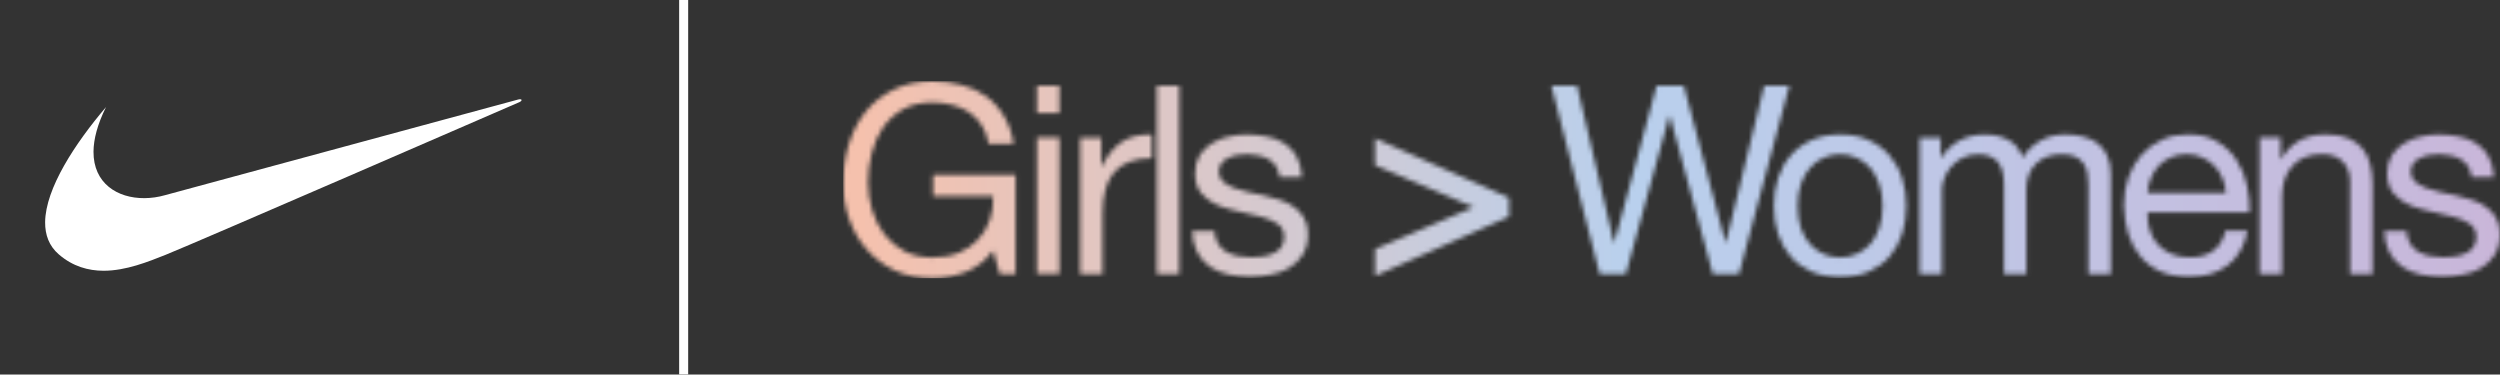
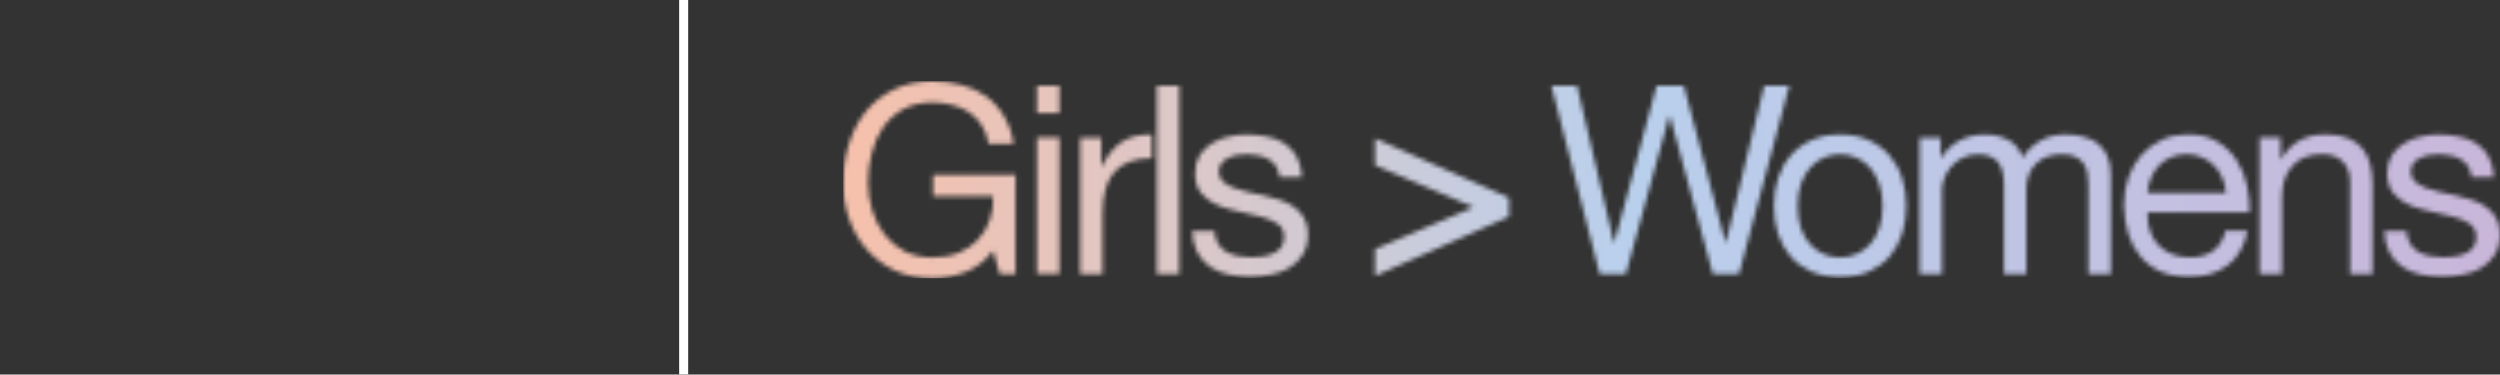
<svg xmlns="http://www.w3.org/2000/svg" width="554" height="83" viewBox="0 0 554 83" fill="none">
  <rect x="0" y="0" width="554" height="83" fill="#333333" stroke="none" />
  <g clip-path="url(#clip0_931_11563)">
    <path d="M151.5 0V82.96" stroke="white" stroke-width="2" />
    <mask id="mask0_931_11563" style="mask-type:luminance" maskUnits="userSpaceOnUse" x="186" y="18" width="369" height="44">
      <path d="M304.698 36.62L326.558 45.91L304.698 55.2V61.16L334.388 48.01V43.8L304.698 30.65V36.61V36.62ZM229.788 60.7H234.758V30.48H229.788V60.7ZM272.068 30.31C270.738 30.62 269.538 31.13 268.448 31.83C267.398 32.49 266.518 33.37 265.818 34.46C265.158 35.55 264.828 36.86 264.828 38.38C264.828 40.33 265.318 41.85 266.288 42.94C267.258 44.03 268.468 44.89 269.908 45.51C271.388 46.09 272.988 46.56 274.698 46.91C276.408 47.22 277.988 47.59 279.428 48.02C280.908 48.41 282.138 48.94 283.108 49.6C284.078 50.26 284.568 51.24 284.568 52.52C284.568 53.45 284.338 54.23 283.868 54.86C283.398 55.44 282.798 55.89 282.058 56.2C281.358 56.51 280.578 56.73 279.718 56.84C278.858 56.96 278.038 57.02 277.268 57.02C276.258 57.02 275.258 56.92 274.288 56.73C273.358 56.53 272.498 56.22 271.718 55.8C270.978 55.33 270.378 54.73 269.908 53.99C269.438 53.21 269.188 52.28 269.148 51.19H264.178C264.258 53.06 264.648 54.66 265.348 55.98C266.048 57.26 266.988 58.32 268.158 59.13C269.328 59.91 270.668 60.48 272.188 60.83C273.708 61.18 275.308 61.35 276.978 61.35C278.498 61.35 280.018 61.2 281.538 60.88C283.098 60.61 284.478 60.1 285.688 59.36C286.938 58.62 287.928 57.65 288.668 56.44C289.448 55.23 289.838 53.71 289.838 51.88C289.838 50.44 289.548 49.23 288.958 48.26C288.408 47.29 287.668 46.49 286.738 45.86C285.838 45.2 284.788 44.67 283.588 44.28C282.418 43.89 281.208 43.56 279.968 43.29C278.798 43.02 277.628 42.76 276.458 42.53C275.288 42.26 274.238 41.95 273.308 41.6C272.368 41.21 271.588 40.74 270.968 40.2C270.388 39.62 270.088 38.9 270.088 38.04C270.088 37.26 270.288 36.64 270.678 36.17C271.068 35.66 271.578 35.27 272.198 35C272.818 34.69 273.508 34.47 274.248 34.36C275.028 34.24 275.788 34.19 276.528 34.19C277.348 34.19 278.148 34.29 278.928 34.48C279.748 34.64 280.488 34.91 281.148 35.3C281.808 35.69 282.358 36.22 282.788 36.88C283.218 37.5 283.468 38.3 283.548 39.28H288.518C288.398 37.45 288.008 35.93 287.348 34.72C286.688 33.47 285.788 32.5 284.658 31.8C283.568 31.06 282.298 30.55 280.858 30.28C279.418 29.97 277.838 29.81 276.128 29.81C274.808 29.81 273.458 29.98 272.098 30.34M404.088 56.29C402.958 55.78 401.968 55.06 401.108 54.13C400.248 53.16 399.568 51.97 399.068 50.56C398.598 49.12 398.368 47.48 398.368 45.65C398.368 43.82 398.598 42.2 399.068 40.8C399.578 39.36 400.258 38.15 401.108 37.18C401.968 36.21 402.958 35.47 404.088 34.96C405.258 34.45 406.488 34.2 407.768 34.2C409.048 34.2 410.258 34.45 411.388 34.96C412.558 35.47 413.568 36.21 414.428 37.18C415.288 38.15 415.948 39.36 416.418 40.8C416.928 42.2 417.178 43.82 417.178 45.65C417.178 47.48 416.928 49.12 416.418 50.56C415.948 51.96 415.288 53.15 414.428 54.13C413.568 55.07 412.558 55.79 411.388 56.29C410.258 56.8 409.048 57.05 407.768 57.05C406.488 57.05 405.258 56.8 404.088 56.29ZM401.458 31.04C399.628 31.86 398.088 32.99 396.838 34.43C395.588 35.83 394.658 37.51 394.028 39.46C393.408 41.37 393.098 43.43 393.098 45.66C393.098 47.89 393.408 49.95 394.028 51.86C394.648 53.77 395.588 55.44 396.838 56.89C398.088 58.29 399.628 59.4 401.458 60.22C403.288 61 405.398 61.39 407.768 61.39C410.138 61.39 412.288 61 414.078 60.22C415.908 59.4 417.448 58.29 418.698 56.89C419.948 55.45 420.878 53.77 421.498 51.86C422.118 49.95 422.438 47.89 422.438 45.66C422.438 43.43 422.128 41.37 421.498 39.46C420.878 37.51 419.938 35.84 418.698 34.43C417.448 32.99 415.908 31.86 414.078 31.04C412.288 30.22 410.178 29.81 407.768 29.81C405.358 29.81 403.288 30.22 401.458 31.04ZM452.198 31.16C450.558 32.06 449.238 33.32 448.228 34.96C447.608 33.09 446.528 31.76 445.018 30.99C443.498 30.21 441.808 29.82 439.938 29.82C435.688 29.82 432.438 31.53 430.178 34.96H430.058V30.52H425.378V60.74H430.348V41.92C430.348 41.33 430.488 40.61 430.758 39.76C431.068 38.86 431.538 38.01 432.158 37.19C432.818 36.37 433.658 35.67 434.668 35.09C435.718 34.5 436.968 34.21 438.408 34.21C439.538 34.21 440.458 34.38 441.158 34.73C441.898 35.04 442.478 35.51 442.908 36.13C443.338 36.71 443.628 37.42 443.788 38.23C443.978 39.05 444.078 39.94 444.078 40.92V60.73H449.048V41.91C449.048 39.57 449.748 37.7 451.148 36.3C452.548 34.9 454.478 34.2 456.938 34.2C458.148 34.2 459.118 34.37 459.858 34.72C460.638 35.07 461.238 35.56 461.668 36.18C462.098 36.76 462.388 37.46 462.548 38.28C462.708 39.1 462.778 39.98 462.778 40.91V60.72H467.748V38.57C467.748 37.01 467.498 35.69 466.988 34.59C466.518 33.46 465.838 32.55 464.938 31.84C464.078 31.14 463.028 30.63 461.778 30.32C460.568 29.97 459.208 29.79 457.688 29.79C455.698 29.79 453.868 30.24 452.198 31.14M476.658 39.44C477.088 38.39 477.668 37.47 478.408 36.69C479.148 35.91 480.028 35.31 481.038 34.88C482.088 34.41 483.258 34.18 484.548 34.18C485.838 34.18 486.928 34.41 487.938 34.88C488.988 35.31 489.888 35.91 490.628 36.69C491.408 37.43 492.008 38.33 492.438 39.38C492.908 40.43 493.178 41.54 493.258 42.71H475.898C475.978 41.54 476.228 40.45 476.658 39.44ZM479.118 30.97C477.398 31.75 475.898 32.84 474.618 34.24C473.368 35.64 472.398 37.3 471.698 39.21C470.998 41.12 470.648 43.22 470.648 45.52C470.728 47.82 471.058 49.94 471.638 51.89C472.258 53.84 473.178 55.51 474.388 56.92C475.598 58.32 477.078 59.41 478.828 60.19C480.618 60.97 482.728 61.36 485.138 61.36C488.568 61.36 491.408 60.5 493.668 58.79C495.928 57.07 497.388 54.52 498.048 51.13H493.138C492.708 53.12 491.808 54.6 490.448 55.57C489.118 56.54 487.408 57.03 485.308 57.03C483.668 57.03 482.248 56.76 481.038 56.21C479.828 55.66 478.838 54.94 478.058 54.05C477.278 53.12 476.708 52.06 476.358 50.89C476.008 49.68 475.848 48.42 475.888 47.09H498.508C498.588 45.26 498.408 43.33 497.978 41.3C497.588 39.27 496.848 37.4 495.758 35.69C494.708 33.98 493.288 32.57 491.488 31.48C489.738 30.35 487.518 29.78 484.828 29.78C482.768 29.78 480.858 30.17 479.098 30.95M505.518 35.28H505.398V30.49H500.718V60.71H505.688V43.64C505.688 42.28 505.868 41.03 506.218 39.9C506.608 38.73 507.168 37.72 507.918 36.86C508.658 36 509.578 35.34 510.668 34.87C511.798 34.4 513.118 34.17 514.638 34.17C516.548 34.17 518.048 34.71 519.138 35.81C520.228 36.9 520.778 38.38 520.778 40.25V60.71H525.748V40.84C525.748 39.2 525.568 37.72 525.218 36.4C524.908 35.04 524.338 33.87 523.528 32.89C522.708 31.92 521.638 31.16 520.318 30.61C518.988 30.06 517.338 29.79 515.348 29.79C510.868 29.79 507.588 31.62 505.528 35.28M536.248 30.31C534.928 30.62 533.718 31.13 532.628 31.83C531.578 32.49 530.698 33.37 529.998 34.46C529.338 35.55 529.008 36.86 529.008 38.38C529.008 40.33 529.498 41.85 530.468 42.94C531.438 44.03 532.648 44.89 534.088 45.51C535.568 46.09 537.168 46.56 538.878 46.91C540.598 47.22 542.168 47.59 543.608 48.02C545.088 48.41 546.318 48.94 547.288 49.6C548.258 50.26 548.748 51.24 548.748 52.52C548.748 53.45 548.518 54.23 548.048 54.86C547.578 55.44 546.978 55.89 546.238 56.2C545.538 56.51 544.758 56.73 543.898 56.84C543.038 56.96 542.218 57.02 541.438 57.02C540.418 57.02 539.428 56.92 538.458 56.73C537.528 56.53 536.668 56.22 535.888 55.8C535.148 55.33 534.548 54.73 534.078 53.99C533.608 53.21 533.358 52.28 533.318 51.19H528.348C528.428 53.06 528.818 54.66 529.518 55.98C530.218 57.26 531.158 58.32 532.328 59.13C533.498 59.91 534.838 60.48 536.358 60.83C537.878 61.18 539.478 61.35 541.148 61.35C542.668 61.35 544.188 61.2 545.708 60.88C547.268 60.61 548.648 60.1 549.858 59.36C551.108 58.62 552.098 57.65 552.838 56.44C553.618 55.23 554.008 53.71 554.008 51.88C554.008 50.44 553.718 49.23 553.128 48.26C552.578 47.29 551.838 46.49 550.908 45.86C550.008 45.2 548.958 44.67 547.748 44.28C546.578 43.89 545.368 43.56 544.118 43.29C542.948 43.02 541.778 42.76 540.608 42.53C539.438 42.26 538.388 41.95 537.458 41.6C536.518 41.21 535.738 40.74 535.118 40.2C534.538 39.62 534.238 38.9 534.238 38.04C534.238 37.26 534.428 36.64 534.818 36.17C535.208 35.66 535.718 35.27 536.338 35C536.958 34.69 537.638 34.47 538.388 34.36C539.168 34.24 539.928 34.19 540.668 34.19C541.488 34.19 542.288 34.29 543.068 34.48C543.888 34.64 544.628 34.91 545.288 35.3C545.948 35.69 546.498 36.22 546.928 36.88C547.358 37.5 547.608 38.3 547.688 39.28H552.658C552.538 37.45 552.148 35.93 551.488 34.72C550.828 33.47 549.928 32.5 548.798 31.8C547.708 31.06 546.438 30.55 544.998 30.28C543.558 29.97 541.978 29.81 540.268 29.81C538.938 29.81 537.598 29.98 536.238 30.34M248.598 31.45C246.848 32.62 245.368 34.43 244.158 36.88H244.038V30.51H239.358V60.73H244.328V47.29C244.328 45.34 244.528 43.63 244.918 42.15C245.308 40.63 245.928 39.34 246.788 38.29C247.648 37.24 248.778 36.44 250.178 35.89C251.578 35.34 253.278 35.07 255.258 35.07V29.81C255.088 29.81 254.928 29.81 254.758 29.81C252.288 29.81 250.238 30.36 248.588 31.45M229.788 25.08H234.758V19H229.788V25.08ZM256.358 60.73H261.328V18.98H256.358V60.71V60.73ZM390.948 19L382.478 53.72H382.358L373.128 19H367.108L357.758 53.72H357.638L349.458 19H343.788L354.488 60.73H360.278L369.918 25.66H370.038L379.568 60.73H385.358L396.518 19H390.968H390.948ZM197.998 19.88C195.538 21.09 193.478 22.72 191.798 24.79C190.158 26.86 188.918 29.27 188.058 32.04C187.238 34.77 186.828 37.65 186.828 40.69C186.828 43.42 187.278 46.05 188.178 48.58C189.078 51.11 190.378 53.35 192.088 55.3C193.798 57.25 195.888 58.81 198.338 59.97C200.788 61.1 203.578 61.67 206.698 61.67C209.148 61.67 211.588 61.2 213.998 60.27C216.418 59.3 218.438 57.72 220.078 55.54L221.538 60.74H225.048V38.76H206.758V43.44H220.078C220.158 45.35 219.898 47.14 219.318 48.82C218.738 50.46 217.858 51.9 216.688 53.15C215.558 54.36 214.158 55.31 212.478 56.01C210.798 56.71 208.878 57.06 206.688 57.06C204.348 57.06 202.288 56.61 200.488 55.71C198.738 54.78 197.258 53.55 196.048 52.03C194.838 50.47 193.928 48.7 193.298 46.71C192.678 44.68 192.358 42.58 192.358 40.4C192.358 38.22 192.628 36.02 193.178 33.91C193.728 31.77 194.558 29.88 195.688 28.24C196.858 26.57 198.338 25.22 200.128 24.21C201.958 23.2 204.138 22.69 206.678 22.69C208.238 22.69 209.698 22.89 211.058 23.27C212.458 23.62 213.708 24.17 214.798 24.91C215.888 25.65 216.808 26.61 217.548 27.77C218.288 28.9 218.798 30.26 219.068 31.86H224.618C224.228 29.4 223.488 27.32 222.398 25.61C221.348 23.86 220.018 22.41 218.428 21.28C216.868 20.15 215.078 19.33 213.048 18.83C211.058 18.28 208.938 18.01 206.678 18.01C203.368 18.01 200.468 18.63 197.968 19.88" fill="white" />
    </mask>
    <g mask="url(#mask0_931_11563)">
      <path d="M553.998 17.98H186.848V61.641H553.998V17.98Z" fill="url(#paint0_linear_931_11563)" />
    </g>
    <g clip-path="url(#clip1_931_11563)">
-       <path d="M23.53 23.68C16.65 31.75 10.07 41.76 10 49.239C9.98 52.05 10.87 54.51 13.03 56.37C16.13 59.05 19.55 59.989 22.95 59.999C27.92 59.999 32.85 57.999 36.72 56.459C43.22 53.859 115.14 22.619 115.14 22.619C115.83 22.27 115.7 21.84 114.84 22.049C114.49 22.14 36.54 43.26 36.54 43.26C35.06 43.679 33.54 43.9 32 43.91C26.01 43.95 20.68 40.62 20.72 33.609C20.74 30.869 21.58 27.559 23.52 23.669L23.53 23.68Z" fill="white" />
-     </g>
+       </g>
  </g>
  <defs>
    <linearGradient id="paint0_linear_931_11563" x1="182.818" y1="35.297" x2="554.358" y2="35.297" gradientUnits="userSpaceOnUse">
      <stop stop-color="#F5C1AD" />
      <stop offset="0.02" stop-color="#F5C1AD" />
      <stop offset="0.48" stop-color="#B9D0ED" />
      <stop offset="1" stop-color="#C9B6D9" />
    </linearGradient>
    <clipPath id="clip0_931_11563">
      <rect width="554" height="82.96" fill="white" />
    </clipPath>
    <clipPath id="clip1_931_11563">
-       <rect width="105.59" height="38" fill="white" transform="translate(10 22)" />
-     </clipPath>
+       </clipPath>
  </defs>
</svg>